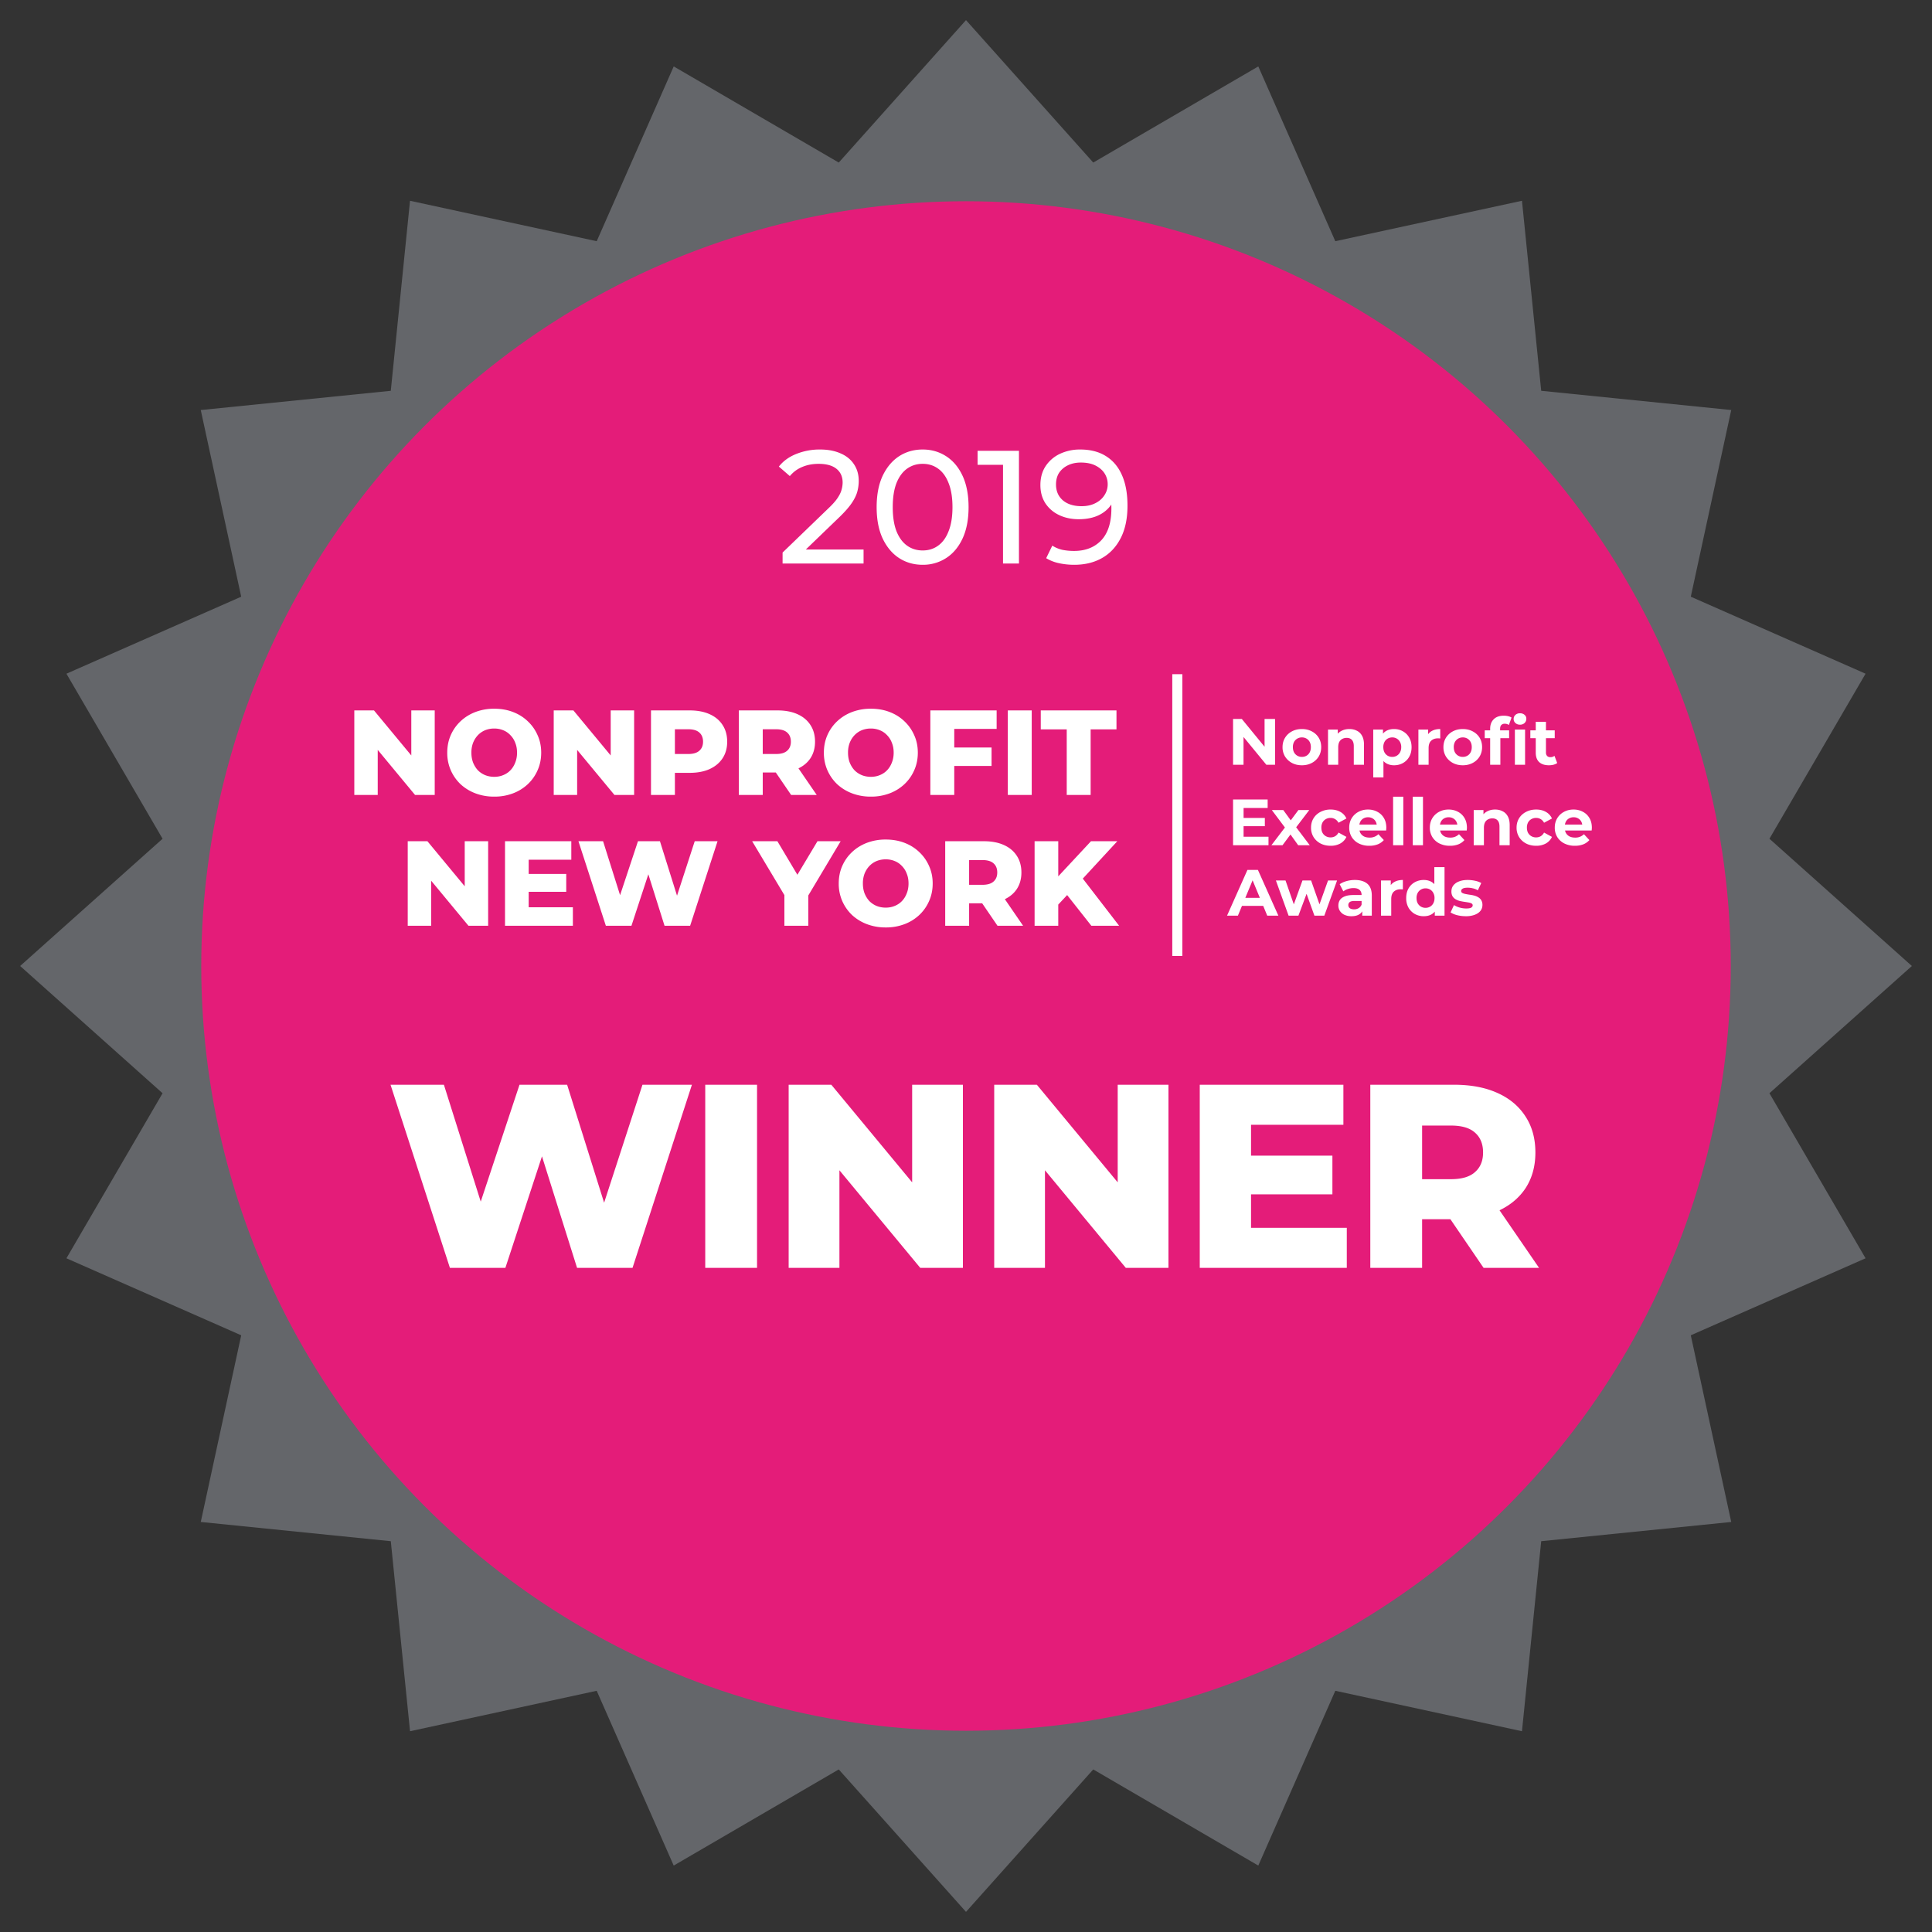
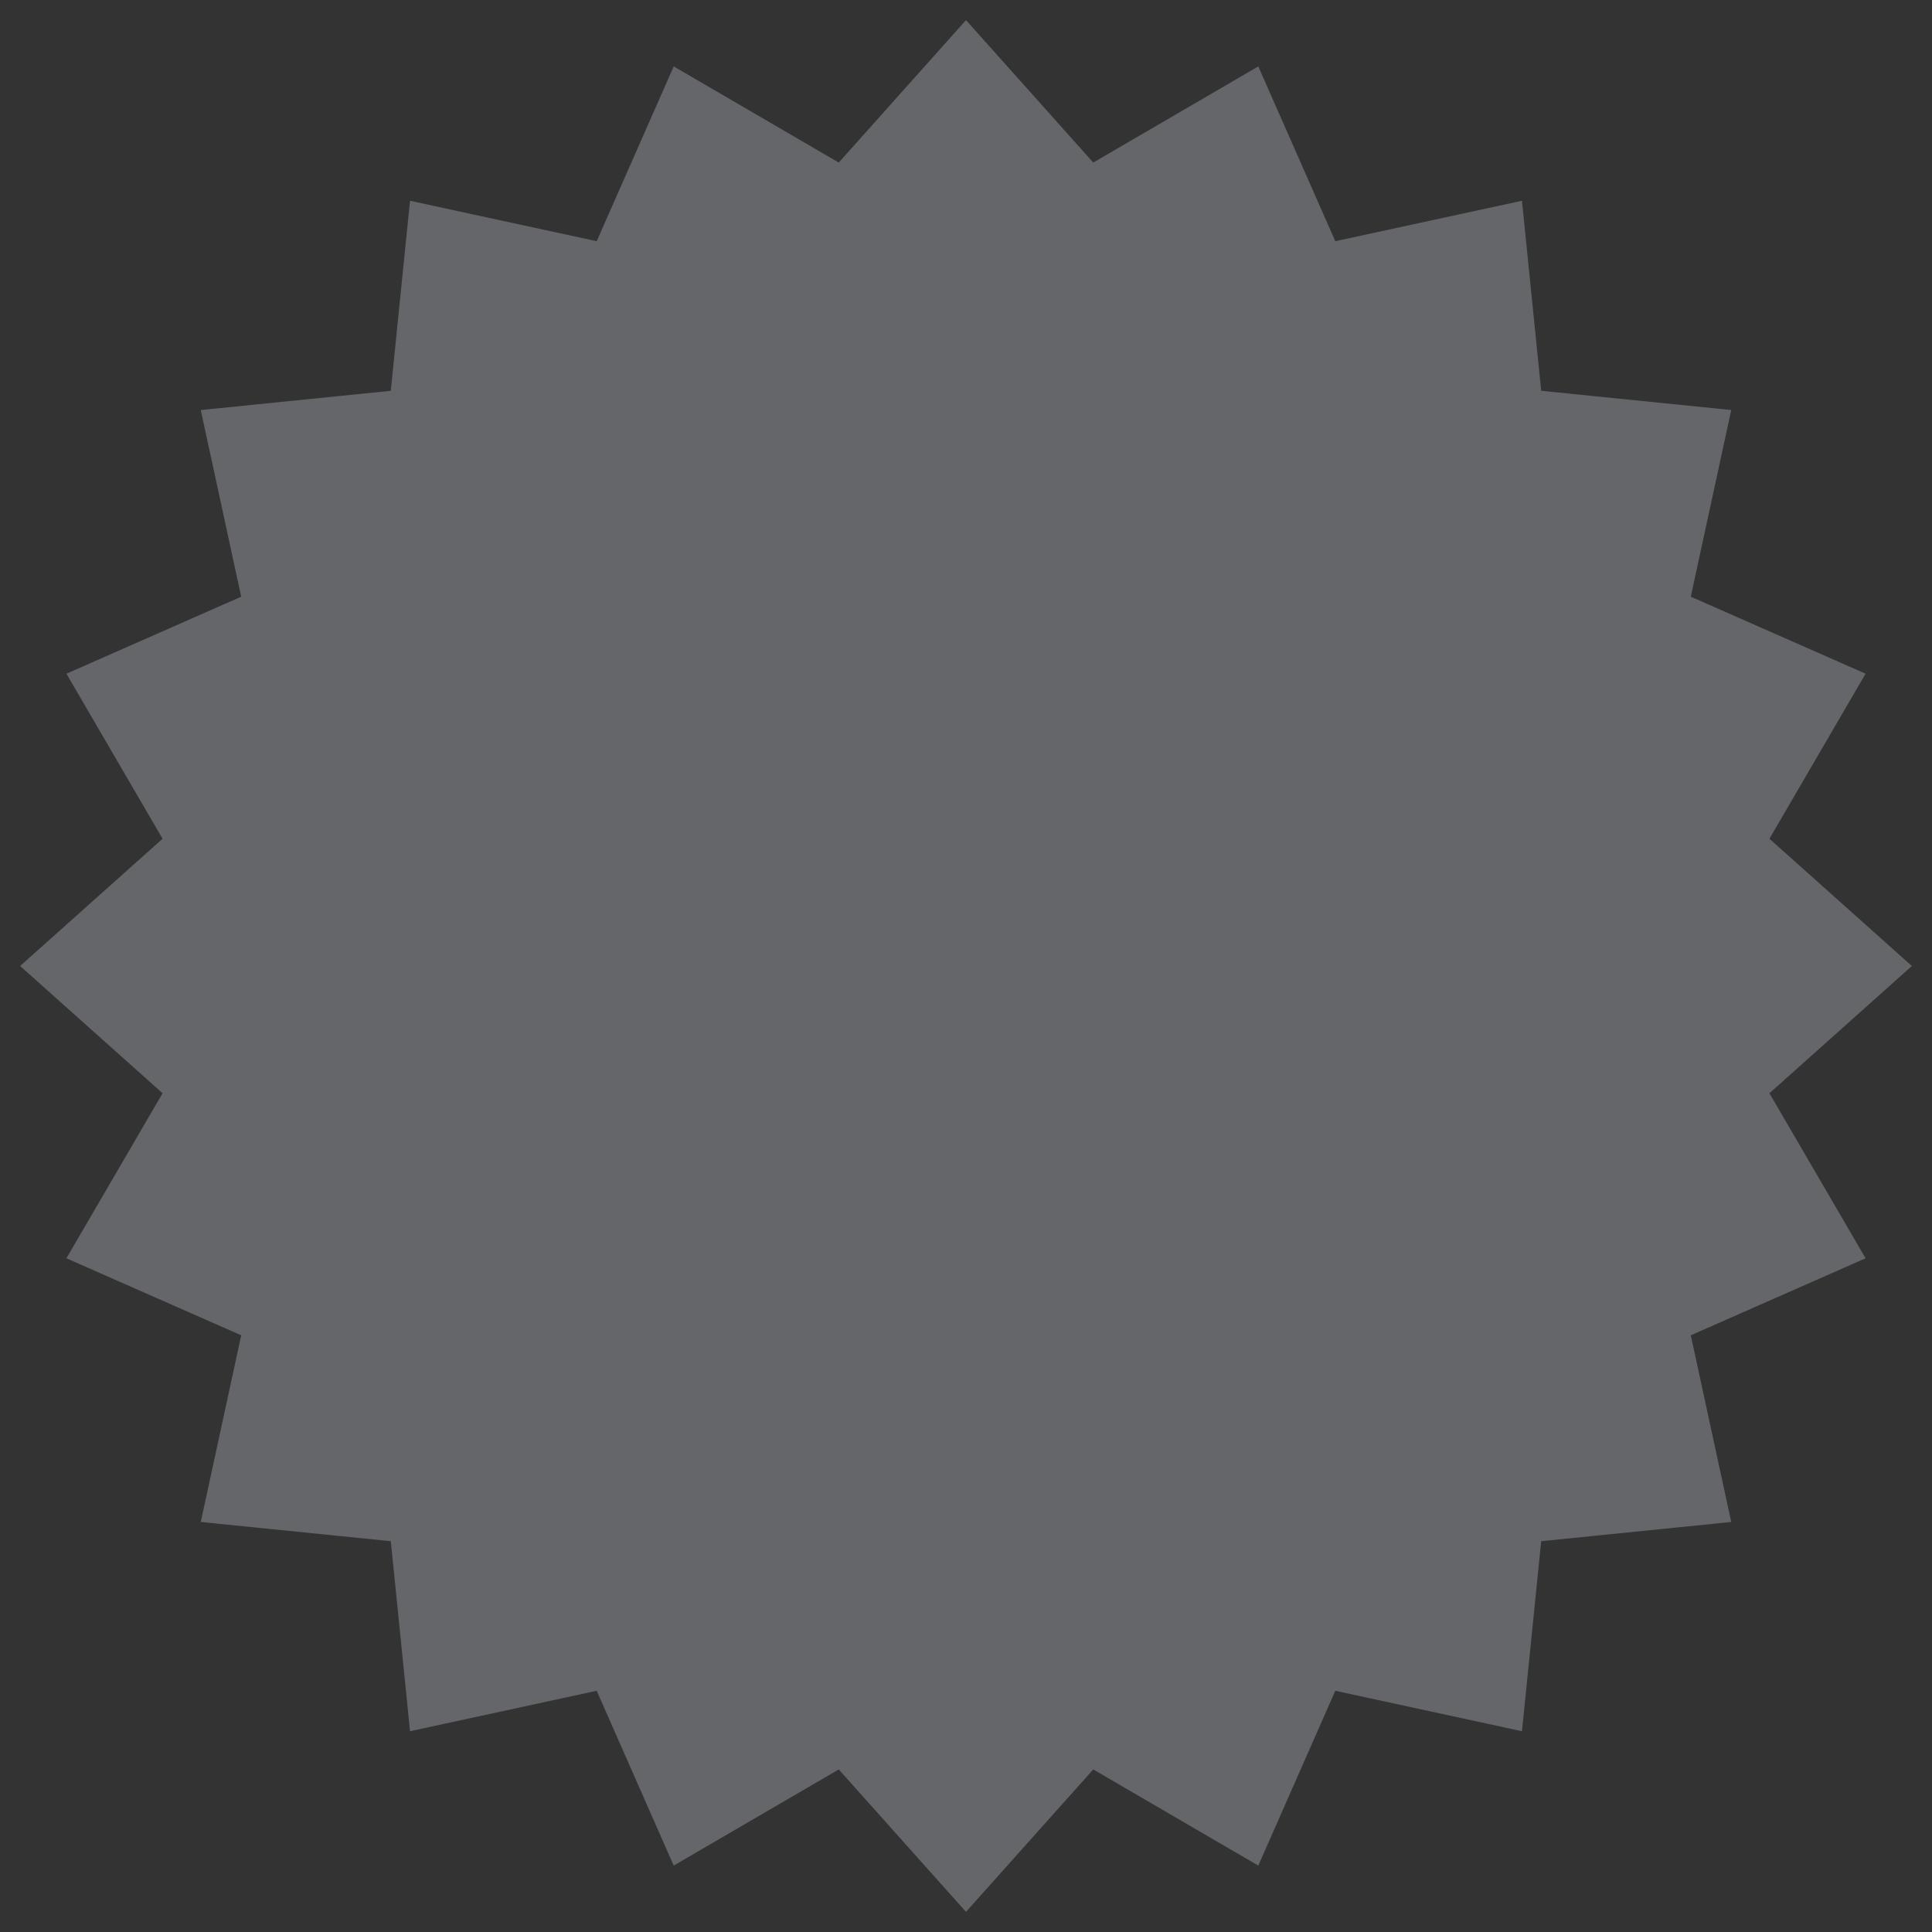
<svg xmlns="http://www.w3.org/2000/svg" fill="none" height="192" viewBox="0 0 192 192" width="192">
  <rect x="0" y="0" width="192" height="192" fill="#333333" stroke="none" />
  <path d="m96 2 12.646 14.155 16.402-9.554 7.653 17.37 18.551-4.019 1.911 18.885 18.885 1.911-4.019 18.551 17.37 7.653-9.554 16.402 14.155 12.646-14.155 12.646 9.554 16.402-17.37 7.653 4.019 18.551-18.885 1.911-1.911 18.885-18.551-4.019-7.653 17.37-16.402-9.554-12.646 14.155-12.646-14.155-16.402 9.554-7.653-17.37-18.55 4.019-1.912-18.885-18.885-1.911 4.019-18.551-17.37-7.653 9.554-16.402-14.155-12.646 14.155-12.646-9.554-16.402 17.369-7.652-4.019-18.55 18.885-1.912 1.911-18.885 18.553 4.018 7.653-17.37 16.402 9.554z" fill="#64666a" />
-   <circle cx="96" cy="96" fill="#e41c79" r="76" />
-   <path d="m44.712 126-5.902-18.2h5.304l4.966 15.756h-2.678l5.226-15.756h4.732l4.94 15.756h-2.574l5.122-15.756h4.914l-5.902 18.2h-5.512l-4.212-13.39h1.482l-4.394 13.39zm25.374 0v-18.2h5.148v18.2zm8.29 0v-18.2h4.239l10.036 12.116h-2.002v-12.116h5.044v18.2h-4.238l-10.036-12.116h2.002v12.116h-5.044zm20.428 0v-18.2h4.238l10.036 12.116h-2.002v-12.116h5.044v18.2h-4.238l-10.036-12.116h2.002v12.116zm25.159-11.154h8.45v3.848h-8.45zm.364 7.176h9.516v3.978h-14.612v-18.2h14.274v3.978h-9.178zm11.853 3.978v-18.2h8.32c1.664 0 3.094.269 4.29.806 1.213.537 2.149 1.317 2.808 2.34.659 1.005.988 2.201.988 3.588 0 1.369-.329 2.557-.988 3.562-.659.988-1.595 1.751-2.808 2.288-1.196.52-2.626.78-4.29.78h-5.46l2.288-2.158v6.994zm11.258 0-4.524-6.63h5.486l4.55 6.63zm-6.11-6.448-2.288-2.366h5.148c1.075 0 1.872-.234 2.392-.702.537-.468.806-1.118.806-1.95 0-.849-.269-1.508-.806-1.976-.52-.468-1.317-.702-2.392-.702h-5.148l2.288-2.366zm-106.117-40.552v-8.4h1.956l4.632 5.592h-.924v-5.592h2.328v8.4h-1.956l-4.632-5.592h.924v5.592zm13.904.168a5.191 5.191 0 0 1 -1.86-.324 4.548 4.548 0 0 1 -1.488-.912c-.416-.4-.74-.864-.972-1.392a4.278 4.278 0 0 1 -.348-1.74c0-.632.116-1.212.348-1.74s.556-.988.972-1.38c.424-.4.92-.708 1.488-.924a5.191 5.191 0 0 1 1.86-.324c.68 0 1.3.108 1.86.324.568.216 1.06.524 1.476.924.416.392.74.852.972 1.38.24.528.36 1.108.36 1.74s-.12 1.216-.36 1.752a4.195 4.195 0 0 1 -.972 1.38 4.412 4.412 0 0 1 -1.476.912 5.13 5.13 0 0 1 -1.86.324zm0-1.968c.32 0 .616-.056.888-.168.28-.112.52-.272.72-.48.208-.216.368-.472.48-.768.12-.296.18-.624.18-.984 0-.368-.06-.696-.18-.984a2.108 2.108 0 0 0 -.48-.756 1.96 1.96 0 0 0 -.72-.492 2.31 2.31 0 0 0 -.888-.168 2.4 2.4 0 0 0 -.9.168 2.101 2.101 0 0 0 -.72.492c-.2.208-.36.46-.48.756a2.7 2.7 0 0 0 -.168.984c0 .36.056.688.168.984.12.296.28.552.48.768.208.208.448.368.72.48.28.112.58.168.9.168zm5.913 1.8v-8.4h1.956l4.631 5.592h-.924v-5.592h2.328v8.4h-1.956l-4.632-5.592h.925v5.592zm9.667 0v-8.4h3.84c.769 0 1.428.124 1.98.372.56.248.992.608 1.296 1.08.304.464.456 1.016.456 1.656 0 .632-.151 1.18-.456 1.644-.304.464-.736.824-1.296 1.08-.552.248-1.212.372-1.98.372h-2.52l1.056-1.032v3.228zm2.377-2.976-1.056-1.092h2.375c.496 0 .864-.108 1.105-.324.248-.216.372-.516.372-.9 0-.392-.124-.696-.372-.912-.24-.216-.608-.324-1.105-.324h-2.376l1.056-1.092v4.644zm6.353 2.976v-8.4h3.84c.768 0 1.428.124 1.98.372.56.248.992.608 1.296 1.08.304.464.456 1.016.456 1.656 0 .632-.152 1.18-.456 1.644-.304.456-.736.808-1.296 1.056-.552.24-1.212.36-1.98.36h-2.52l1.056-.996v3.228zm5.196 0-2.088-3.06h2.532l2.1 3.06zm-2.82-2.976-1.056-1.092h2.376c.496 0 .864-.108 1.104-.324.248-.216.372-.516.372-.9 0-.392-.124-.696-.372-.912-.24-.216-.608-.324-1.104-.324h-2.376l1.056-1.092zm10.743 3.144a5.191 5.191 0 0 1 -1.86-.324 4.548 4.548 0 0 1 -1.488-.912c-.416-.4-.74-.864-.972-1.392a4.278 4.278 0 0 1 -.348-1.74c0-.632.116-1.212.348-1.74s.556-.988.972-1.38c.424-.4.92-.708 1.488-.924a5.191 5.191 0 0 1 1.86-.324c.68 0 1.3.108 1.86.324.568.216 1.06.524 1.476.924.416.392.74.852.972 1.38.24.528.36 1.108.36 1.74s-.12 1.216-.36 1.752a4.195 4.195 0 0 1 -.972 1.38 4.412 4.412 0 0 1 -1.476.912 5.13 5.13 0 0 1 -1.86.324zm0-1.968c.32 0 .616-.056.888-.168.28-.112.52-.272.72-.48.208-.216.368-.472.48-.768.12-.296.18-.624.18-.984 0-.368-.06-.696-.18-.984a2.108 2.108 0 0 0 -.48-.756 1.96 1.96 0 0 0 -.72-.492 2.31 2.31 0 0 0 -.888-.168 2.4 2.4 0 0 0 -.9.168 2.101 2.101 0 0 0 -.72.492c-.2.208-.36.46-.48.756a2.7 2.7 0 0 0 -.168.984c0 .36.056.688.168.984.12.296.28.552.48.768.208.208.448.368.72.48.28.112.58.168.9.168zm8.12-2.916h3.876v1.836h-3.876zm.169 4.716h-2.376v-8.4h6.588v1.836h-4.212zm5.323 0v-8.4h2.376v8.4zm5.855 0v-6.516h-2.58v-1.884h7.524v1.884h-2.568v6.516zm-65.491 13v-8.4h1.956l4.632 5.592h-.924v-5.592h2.328v8.4h-1.956l-4.632-5.592h.924v5.592zm11.852-5.148h3.9v1.776h-3.9zm.168 3.312h4.392v1.836h-6.744v-8.4h6.588v1.836h-4.236zm7.669 1.836-2.724-8.4h2.448l2.292 7.272h-1.236l2.412-7.272h2.184l2.28 7.272h-1.188l2.364-7.272h2.268l-2.724 8.4h-2.544l-1.944-6.18h.684l-2.028 6.18zm17.743 0v-3.552l.552 1.428-3.756-6.276h2.508l2.712 4.548h-1.452l2.724-4.548h2.304l-3.744 6.276.528-1.428v3.552zm10.07.168a5.191 5.191 0 0 1 -1.86-.324 4.548 4.548 0 0 1 -1.489-.912c-.416-.4-.74-.864-.972-1.392a4.278 4.278 0 0 1 -.348-1.74c0-.632.116-1.212.348-1.74s.556-.988.972-1.38c.424-.4.92-.708 1.488-.924a5.191 5.191 0 0 1 1.86-.324c.68 0 1.3.108 1.86.324.568.216 1.06.524 1.476.924.416.392.74.852.972 1.38.24.528.36 1.108.36 1.74s-.12 1.216-.36 1.752a4.195 4.195 0 0 1 -.972 1.38 4.412 4.412 0 0 1 -1.476.912 5.13 5.13 0 0 1 -1.86.324zm0-1.968c.32 0 .615-.056.887-.168.28-.112.52-.272.72-.48.208-.216.368-.472.48-.768.12-.296.18-.624.18-.984 0-.368-.06-.696-.18-.984a2.108 2.108 0 0 0 -.48-.756 1.96 1.96 0 0 0 -.72-.492 2.31 2.31 0 0 0 -.888-.168 2.4 2.4 0 0 0 -.9.168 2.101 2.101 0 0 0 -.72.492c-.2.208-.36.46-.48.756a2.7 2.7 0 0 0 -.168.984c0 .36.056.688.168.984.12.296.28.552.48.768.208.208.448.368.72.48.28.112.58.168.9.168zm5.912 1.8v-8.4h3.84c.768 0 1.428.124 1.98.372.56.248.992.608 1.296 1.08.304.464.456 1.016.456 1.656 0 .632-.152 1.18-.456 1.644-.304.456-.736.808-1.296 1.056-.552.24-1.212.36-1.98.36h-2.52l1.056-.996v3.228zm5.196 0-2.088-3.06h2.532l2.1 3.06zm-2.82-2.976-1.056-1.092h2.376c.496 0 .864-.108 1.104-.324.248-.216.372-.516.372-.9 0-.392-.124-.696-.372-.912-.24-.216-.608-.324-1.104-.324h-2.376l1.056-1.092zm8.631 1.116-.132-2.664 3.612-3.876h2.616l-3.6 3.9-1.32 1.38zm-2.124 1.86v-8.4h2.352v8.4zm5.64 0-2.736-3.468 1.548-1.656 3.948 5.124zm14.083-16v-4.55h.871l2.684 3.276h-.423v-3.276h1.041v4.55h-.865l-2.691-3.276h.423v3.276zm6.842.052c-.373 0-.705-.078-.995-.234a1.82 1.82 0 0 1 -.682-.637 1.761 1.761 0 0 1 -.247-.93c0-.35.082-.66.247-.929.169-.273.396-.485.682-.637.29-.156.622-.234.995-.234.368 0 .697.078.988.234.29.152.517.362.682.63.165.27.247.581.247.936 0 .347-.082.657-.247.93a1.762 1.762 0 0 1 -.682.637c-.291.156-.62.234-.988.234zm0-.832c.169 0 .32-.039.455-.117a.84.84 0 0 0 .318-.331c.078-.148.117-.321.117-.52 0-.204-.039-.377-.117-.52a.84.84 0 0 0 -.318-.332.891.891 0 0 0 -.455-.117.889.889 0 0 0 -.455.117.877.877 0 0 0 -.325.331 1.072 1.072 0 0 0 -.117.52c0 .2.039.373.117.52.082.144.19.254.325.332a.889.889 0 0 0 .455.117zm4.72-2.769c.278 0 .525.056.741.169.221.108.395.277.52.507.126.225.189.516.189.871v2.002h-1.014v-1.846c0-.282-.063-.49-.189-.624-.121-.134-.294-.201-.52-.201a.91.91 0 0 0 -.435.104.697.697 0 0 0 -.299.305c-.07.139-.104.316-.104.533v1.729h-1.014v-3.497h.968v.969l-.182-.293c.126-.234.306-.414.54-.54.234-.125.5-.188.799-.188zm4.436 3.601c-.295 0-.553-.065-.774-.195a1.32 1.32 0 0 1 -.52-.591c-.121-.27-.182-.607-.182-1.015 0-.411.059-.75.176-1.014s.286-.461.507-.591.485-.195.793-.195c.329 0 .624.076.884.228.264.147.472.355.624.623.156.27.234.585.234.95 0 .368-.078.686-.234.955a1.6 1.6 0 0 1 -.624.624c-.26.147-.555.221-.884.221zm-2.067 1.209v-4.758h.968v.715l-.019 1.04.065 1.034v1.969zm1.891-2.041a.856.856 0 0 0 .767-.448c.083-.148.124-.321.124-.52a1.02 1.02 0 0 0 -.124-.52.856.856 0 0 0 -.767-.448.891.891 0 0 0 -.455.116.84.84 0 0 0 -.318.331 1.072 1.072 0 0 0 -.117.52c0 .2.039.373.117.52a.84.84 0 0 0 .318.332.891.891 0 0 0 .455.117zm2.597.78v-3.497h.968v.988l-.136-.286a1.11 1.11 0 0 1 .5-.559c.23-.13.509-.195.839-.195v.936a1.22 1.22 0 0 0 -.117-.007.91.91 0 0 0 -.111-.006c-.277 0-.502.08-.676.24-.169.156-.253.401-.253.735v1.651zm4.412.052c-.372 0-.704-.078-.994-.234a1.823 1.823 0 0 1 -.683-.637 1.77 1.77 0 0 1 -.247-.93c0-.35.083-.66.247-.929a1.76 1.76 0 0 1 .683-.637c.29-.156.622-.234.994-.234.369 0 .698.078.988.234.291.152.518.362.683.63.164.27.247.581.247.936 0 .347-.083.657-.247.93a1.758 1.758 0 0 1 -.683.637c-.29.156-.619.234-.988.234zm0-.832a.889.889 0 0 0 .455-.117.835.835 0 0 0 .319-.331c.078-.148.117-.321.117-.52 0-.204-.039-.377-.117-.52a.835.835 0 0 0 -.319-.332.889.889 0 0 0 -.455-.117.891.891 0 0 0 -.455.117.892.892 0 0 0 -.325.331 1.072 1.072 0 0 0 -.117.52c0 .2.039.373.117.52a.892.892 0 0 0 .325.332.891.891 0 0 0 .455.117zm2.719.78v-3.575c0-.394.117-.709.351-.942.234-.239.568-.358 1.001-.358.147 0 .288.015.423.046.138.03.255.078.351.142l-.267.735a.689.689 0 0 0 -.409-.124.452.452 0 0 0 -.345.13c-.078.083-.117.209-.117.377v.326l.026.435v2.808zm-.539-2.639v-.78h2.424v.78zm2.996 2.639v-3.497h1.014v3.497zm.507-3.984a.644.644 0 0 1 -.455-.163.527.527 0 0 1 -.175-.403c0-.16.058-.295.175-.403a.644.644 0 0 1 .455-.162.66.66 0 0 1 .455.155c.117.1.176.23.176.39 0 .17-.059.31-.176.423a.629.629 0 0 1 -.455.163zm2.875 4.036c-.412 0-.733-.104-.962-.312-.23-.212-.345-.526-.345-.942v-3.069h1.014v3.055a.48.48 0 0 0 .117.345.43.43 0 0 0 .319.117.65.65 0 0 0 .409-.13l.273.715c-.104.074-.229.13-.377.169a1.891 1.891 0 0 1 -.448.052zm-1.846-2.691v-.78h2.424v.78zm-28.575 7.922h2.191v.819h-2.191zm.078 1.872h2.476v.845h-3.522v-4.55h3.438v.845h-2.392zm2.763.845 1.566-2.054-.019.559-1.502-2.002h1.138l.949 1.306-.429.014.981-1.32h1.079l-1.508 1.983v-.547l1.56 2.061h-1.15l-.995-1.391.423.059-.988 1.332zm5.89.052c-.377 0-.713-.076-1.008-.228a1.776 1.776 0 0 1 -.695-.643 1.761 1.761 0 0 1 -.247-.93c0-.35.082-.66.247-.929.169-.273.4-.485.695-.637a2.123 2.123 0 0 1 1.008-.234c.368 0 .689.078.962.234.273.152.474.37.604.656l-.786.423a.903.903 0 0 0 -.345-.364.865.865 0 0 0 -.442-.117.94.94 0 0 0 -.468.117.864.864 0 0 0 -.331.331 1.072 1.072 0 0 0 -.117.52c0 .204.039.377.117.52a.864.864 0 0 0 .331.332.94.94 0 0 0 .468.117c.16 0 .308-.037.442-.11a.896.896 0 0 0 .345-.371l.786.429c-.13.282-.331.5-.604.656a1.95 1.95 0 0 1 -.962.228zm3.841 0a2.27 2.27 0 0 1 -1.053-.234 1.741 1.741 0 0 1 -.696-.637 1.77 1.77 0 0 1 -.247-.93c0-.35.081-.66.241-.929.165-.273.388-.485.669-.637.282-.156.601-.234.956-.234.342 0 .65.074.923.221.277.143.496.351.656.624.161.269.241.591.241.968a4.434 4.434 0 0 1 -.02.273h-2.84v-.591h2.307l-.39.175a.968.968 0 0 0 -.11-.474.788.788 0 0 0 -.306-.312.866.866 0 0 0 -.455-.117.9.9 0 0 0 -.461.117.777.777 0 0 0 -.306.319.994.994 0 0 0 -.11.48v.156c0 .191.041.36.123.507a.881.881 0 0 0 .358.332c.156.074.338.11.546.11a1.185 1.185 0 0 0 .877-.338l.54.586a1.6 1.6 0 0 1 -.605.422 2.279 2.279 0 0 1 -.838.143zm2.365-.052v-4.823h1.014v4.823zm1.955 0v-4.823h1.014v4.823zm3.691.052a2.27 2.27 0 0 1 -1.053-.234 1.741 1.741 0 0 1 -.696-.637 1.77 1.77 0 0 1 -.247-.93c0-.35.08-.66.241-.929a1.72 1.72 0 0 1 .669-.637c.282-.156.6-.234.956-.234.342 0 .65.074.923.221.277.143.496.351.656.624.161.269.241.591.241.968a4.434 4.434 0 0 1 -.02.273h-2.84v-.591h2.307l-.39.175a.98.98 0 0 0 -.11-.474.788.788 0 0 0 -.306-.312.866.866 0 0 0 -.455-.117.9.9 0 0 0 -.461.117.777.777 0 0 0 -.306.319.994.994 0 0 0 -.11.48v.156c0 .191.041.36.123.507a.881.881 0 0 0 .358.332c.156.074.338.11.546.11a1.185 1.185 0 0 0 .877-.338l.54.586a1.607 1.607 0 0 1 -.605.422 2.279 2.279 0 0 1 -.838.143zm4.49-3.601c.278 0 .525.056.741.169.221.108.395.277.52.507.126.225.189.516.189.871v2.002h-1.014v-1.846c0-.282-.063-.49-.189-.624-.121-.134-.294-.201-.52-.201a.91.91 0 0 0 -.435.104.697.697 0 0 0 -.299.305c-.07.139-.104.316-.104.533v1.729h-1.014v-3.497h.968v.969l-.182-.293c.126-.234.306-.414.54-.54.234-.125.5-.188.799-.188zm4.084 3.601c-.377 0-.713-.076-1.007-.228a1.779 1.779 0 0 1 -.696-.643 1.77 1.77 0 0 1 -.247-.93c0-.35.083-.66.247-.929.169-.273.401-.485.696-.637.294-.156.63-.234 1.007-.234.369 0 .689.078.962.234.273.152.475.37.605.656l-.787.423a.867.867 0 0 0 -.786-.481.934.934 0 0 0 -.468.117.873.873 0 0 0 -.332.331 1.072 1.072 0 0 0 -.117.52c0 .204.039.377.117.52a.873.873 0 0 0 .332.332.934.934 0 0 0 .468.117c.16 0 .307-.037.442-.11a.9.9 0 0 0 .344-.371l.787.429c-.13.282-.332.5-.605.656a1.947 1.947 0 0 1 -.962.228zm3.842 0a2.27 2.27 0 0 1 -1.053-.234 1.741 1.741 0 0 1 -.696-.637 1.77 1.77 0 0 1 -.247-.93c0-.35.08-.66.241-.929a1.72 1.72 0 0 1 .669-.637c.282-.156.6-.234.956-.234.342 0 .65.074.923.221.277.143.496.351.656.624.161.269.241.591.241.968a4.434 4.434 0 0 1 -.02.273h-2.84v-.591h2.307l-.39.175a.98.98 0 0 0 -.11-.474.788.788 0 0 0 -.306-.312.866.866 0 0 0 -.455-.117.9.9 0 0 0 -.461.117.777.777 0 0 0 -.306.319.994.994 0 0 0 -.11.48v.156c0 .191.041.36.123.507a.881.881 0 0 0 .358.332c.156.074.338.11.546.11a1.185 1.185 0 0 0 .877-.338l.54.586a1.607 1.607 0 0 1 -.605.422 2.279 2.279 0 0 1 -.838.143zm-34.566 6.948 2.029-4.55h1.04l2.034 4.55h-1.105l-1.664-4.017h.416l-1.67 4.017zm1.014-.975.28-.8h2.34l.286.8zm5.105.975-1.261-3.497h.955l1.047 3.01h-.455l1.092-3.01h.858l1.059 3.01h-.455l1.079-3.01h.897l-1.267 3.497h-.982l-.929-2.58h.299l-.962 2.58zm7.319 0v-.683l-.065-.149v-1.222c0-.217-.068-.386-.202-.507-.13-.121-.331-.182-.604-.182-.187 0-.371.03-.553.091a1.409 1.409 0 0 0 -.455.234l-.364-.708c.191-.135.42-.239.689-.313.269-.073.542-.11.819-.11.533 0 .947.126 1.242.377.294.251.442.644.442 1.176v1.996zm-1.066.052a1.65 1.65 0 0 1 -.702-.137 1.09 1.09 0 0 1 -.449-.383.97.97 0 0 1 -.156-.54c0-.208.05-.39.15-.546.104-.156.266-.277.487-.364.221-.09.509-.136.865-.136h.929v.591h-.819c-.238 0-.403.04-.494.117a.376.376 0 0 0 -.13.293c0 .13.05.234.15.312.104.074.244.11.422.11a.889.889 0 0 0 .455-.117.71.71 0 0 0 .293-.357l.156.468a.907.907 0 0 1 -.403.513c-.195.117-.447.176-.754.176zm2.932-.052v-3.497h.969v.988l-.137-.286c.104-.247.271-.433.501-.559.23-.13.509-.195.838-.195v.936a1.186 1.186 0 0 0 -.117-.007.882.882 0 0 0 -.11-.006c-.277 0-.503.08-.676.24-.169.156-.254.401-.254.735v1.651zm4.25.052a1.8 1.8 0 0 1 -.89-.221 1.697 1.697 0 0 1 -.631-.63 1.906 1.906 0 0 1 -.227-.95c0-.368.076-.686.227-.955.156-.269.367-.477.631-.624a1.8 1.8 0 0 1 .89-.221c.295 0 .553.065.774.195s.392.327.513.591c.122.265.182.603.182 1.014 0 .408-.058.746-.175 1.014a1.246 1.246 0 0 1 -.507.592c-.217.13-.479.195-.787.195zm.176-.832a.873.873 0 0 0 .448-.117.835.835 0 0 0 .319-.331c.082-.148.123-.321.123-.52a1.03 1.03 0 0 0 -.123-.52.835.835 0 0 0 -.319-.332.873.873 0 0 0 -.448-.117.889.889 0 0 0 -.455.117.885.885 0 0 0 -.325.331 1.072 1.072 0 0 0 -.117.52c0 .2.039.373.117.52a.885.885 0 0 0 .325.332.889.889 0 0 0 .455.117zm.916.78v-.715l.02-1.04-.065-1.034v-2.034h1.014v4.823zm3.084.052c-.299 0-.587-.035-.865-.104a2.195 2.195 0 0 1 -.65-.273l.338-.728a2.35 2.35 0 0 0 1.216.338c.234 0 .399-.028.494-.084.1-.057.149-.135.149-.234a.193.193 0 0 0 -.117-.183.89.89 0 0 0 -.299-.097 14.146 14.146 0 0 0 -.416-.065 5.849 5.849 0 0 1 -.448-.085 1.61 1.61 0 0 1 -.416-.169.876.876 0 0 1 -.306-.298.962.962 0 0 1 -.11-.488c0-.221.063-.416.188-.585a1.28 1.28 0 0 1 .559-.397c.243-.1.533-.149.871-.149.239 0 .481.026.728.078s.453.128.618.228l-.338.721a1.64 1.64 0 0 0 -.514-.201 2.19 2.19 0 0 0 -.494-.059c-.225 0-.39.03-.494.091-.104.06-.156.139-.156.234 0 .087.037.152.111.195.078.043.18.078.305.104.126.026.263.05.41.072.152.017.303.045.455.084s.288.095.409.169c.126.07.228.167.306.293a.878.878 0 0 1 .117.48c0 .217-.065.41-.195.579-.13.165-.319.295-.566.39a2.445 2.445 0 0 1 -.89.143zm-67.899-35.052v-1.088l4.56-4.4c.405-.384.704-.72.896-1.008.202-.299.336-.57.4-.816a2.65 2.65 0 0 0 .112-.736c0-.576-.203-1.03-.608-1.36-.406-.33-.998-.496-1.776-.496-.598 0-1.136.101-1.616.304-.48.192-.896.496-1.248.912l-1.088-.944c.426-.544.997-.96 1.712-1.248a6.201 6.201 0 0 1 2.384-.448c.778 0 1.456.128 2.032.384.576.245 1.018.603 1.328 1.072.32.47.48 1.024.48 1.664 0 .363-.048.72-.144 1.072s-.278.725-.544 1.12c-.267.395-.651.837-1.152 1.328l-4.064 3.92-.384-.624h6.768v1.392zm13.924.128c-.875 0-1.66-.224-2.352-.672-.683-.448-1.227-1.099-1.632-1.952-.395-.853-.592-1.888-.592-3.104s.197-2.25.592-3.104c.405-.853.949-1.504 1.632-1.952.693-.448 1.477-.672 2.352-.672.864 0 1.642.224 2.336.672.693.448 1.237 1.099 1.632 1.952.394.853.592 1.888.592 3.104s-.198 2.25-.592 3.104c-.395.853-.94 1.504-1.632 1.952a4.212 4.212 0 0 1 -2.336.672zm0-1.424c.586 0 1.098-.16 1.536-.48.448-.32.794-.8 1.04-1.44.256-.64.384-1.435.384-2.384 0-.95-.128-1.744-.384-2.384-.246-.64-.592-1.12-1.04-1.44-.438-.32-.95-.48-1.536-.48-.587 0-1.104.16-1.552.48s-.8.8-1.056 1.44c-.246.64-.368 1.435-.368 2.384 0 .95.122 1.744.368 2.384.256.64.608 1.12 1.056 1.44s.965.48 1.552.48zm7.983 1.296v-10.56l.688.752h-3.216v-1.392h4.112v11.2zm7.666-11.328c1.014 0 1.867.219 2.56.656.704.437 1.238 1.072 1.6 1.904.363.821.544 1.83.544 3.024 0 1.27-.224 2.341-.672 3.216s-1.066 1.536-1.856 1.984c-.789.448-1.712.672-2.768.672a7.14 7.14 0 0 1 -1.52-.16 4.068 4.068 0 0 1 -1.264-.496l.608-1.248c.299.192.63.33.992.416.374.075.763.112 1.168.112 1.131 0 2.032-.352 2.704-1.056.672-.715 1.008-1.77 1.008-3.168 0-.224-.01-.49-.032-.8a5.178 5.178 0 0 0 -.144-.912l.528.544c-.149.49-.4.907-.752 1.248-.341.33-.757.581-1.248.752-.48.16-1.008.24-1.584.24-.736 0-1.392-.139-1.968-.416a3.312 3.312 0 0 1 -1.36-1.168c-.33-.512-.496-1.115-.496-1.808 0-.725.171-1.35.512-1.872a3.482 3.482 0 0 1 1.424-1.232 4.65 4.65 0 0 1 2.016-.432zm.064 1.296c-.48 0-.906.09-1.28.272a2.178 2.178 0 0 0 -.88.752c-.202.32-.304.704-.304 1.152 0 .661.23 1.19.688 1.584.459.384 1.078.576 1.856.576.512 0 .96-.096 1.344-.288.395-.192.699-.453.912-.784.224-.33.336-.699.336-1.104a1.96 1.96 0 0 0 -.304-1.072c-.202-.32-.501-.581-.896-.784-.394-.203-.885-.304-1.472-.304z" fill="#fff" />
-   <path d="m117 67v28" stroke="#fff" />
</svg>